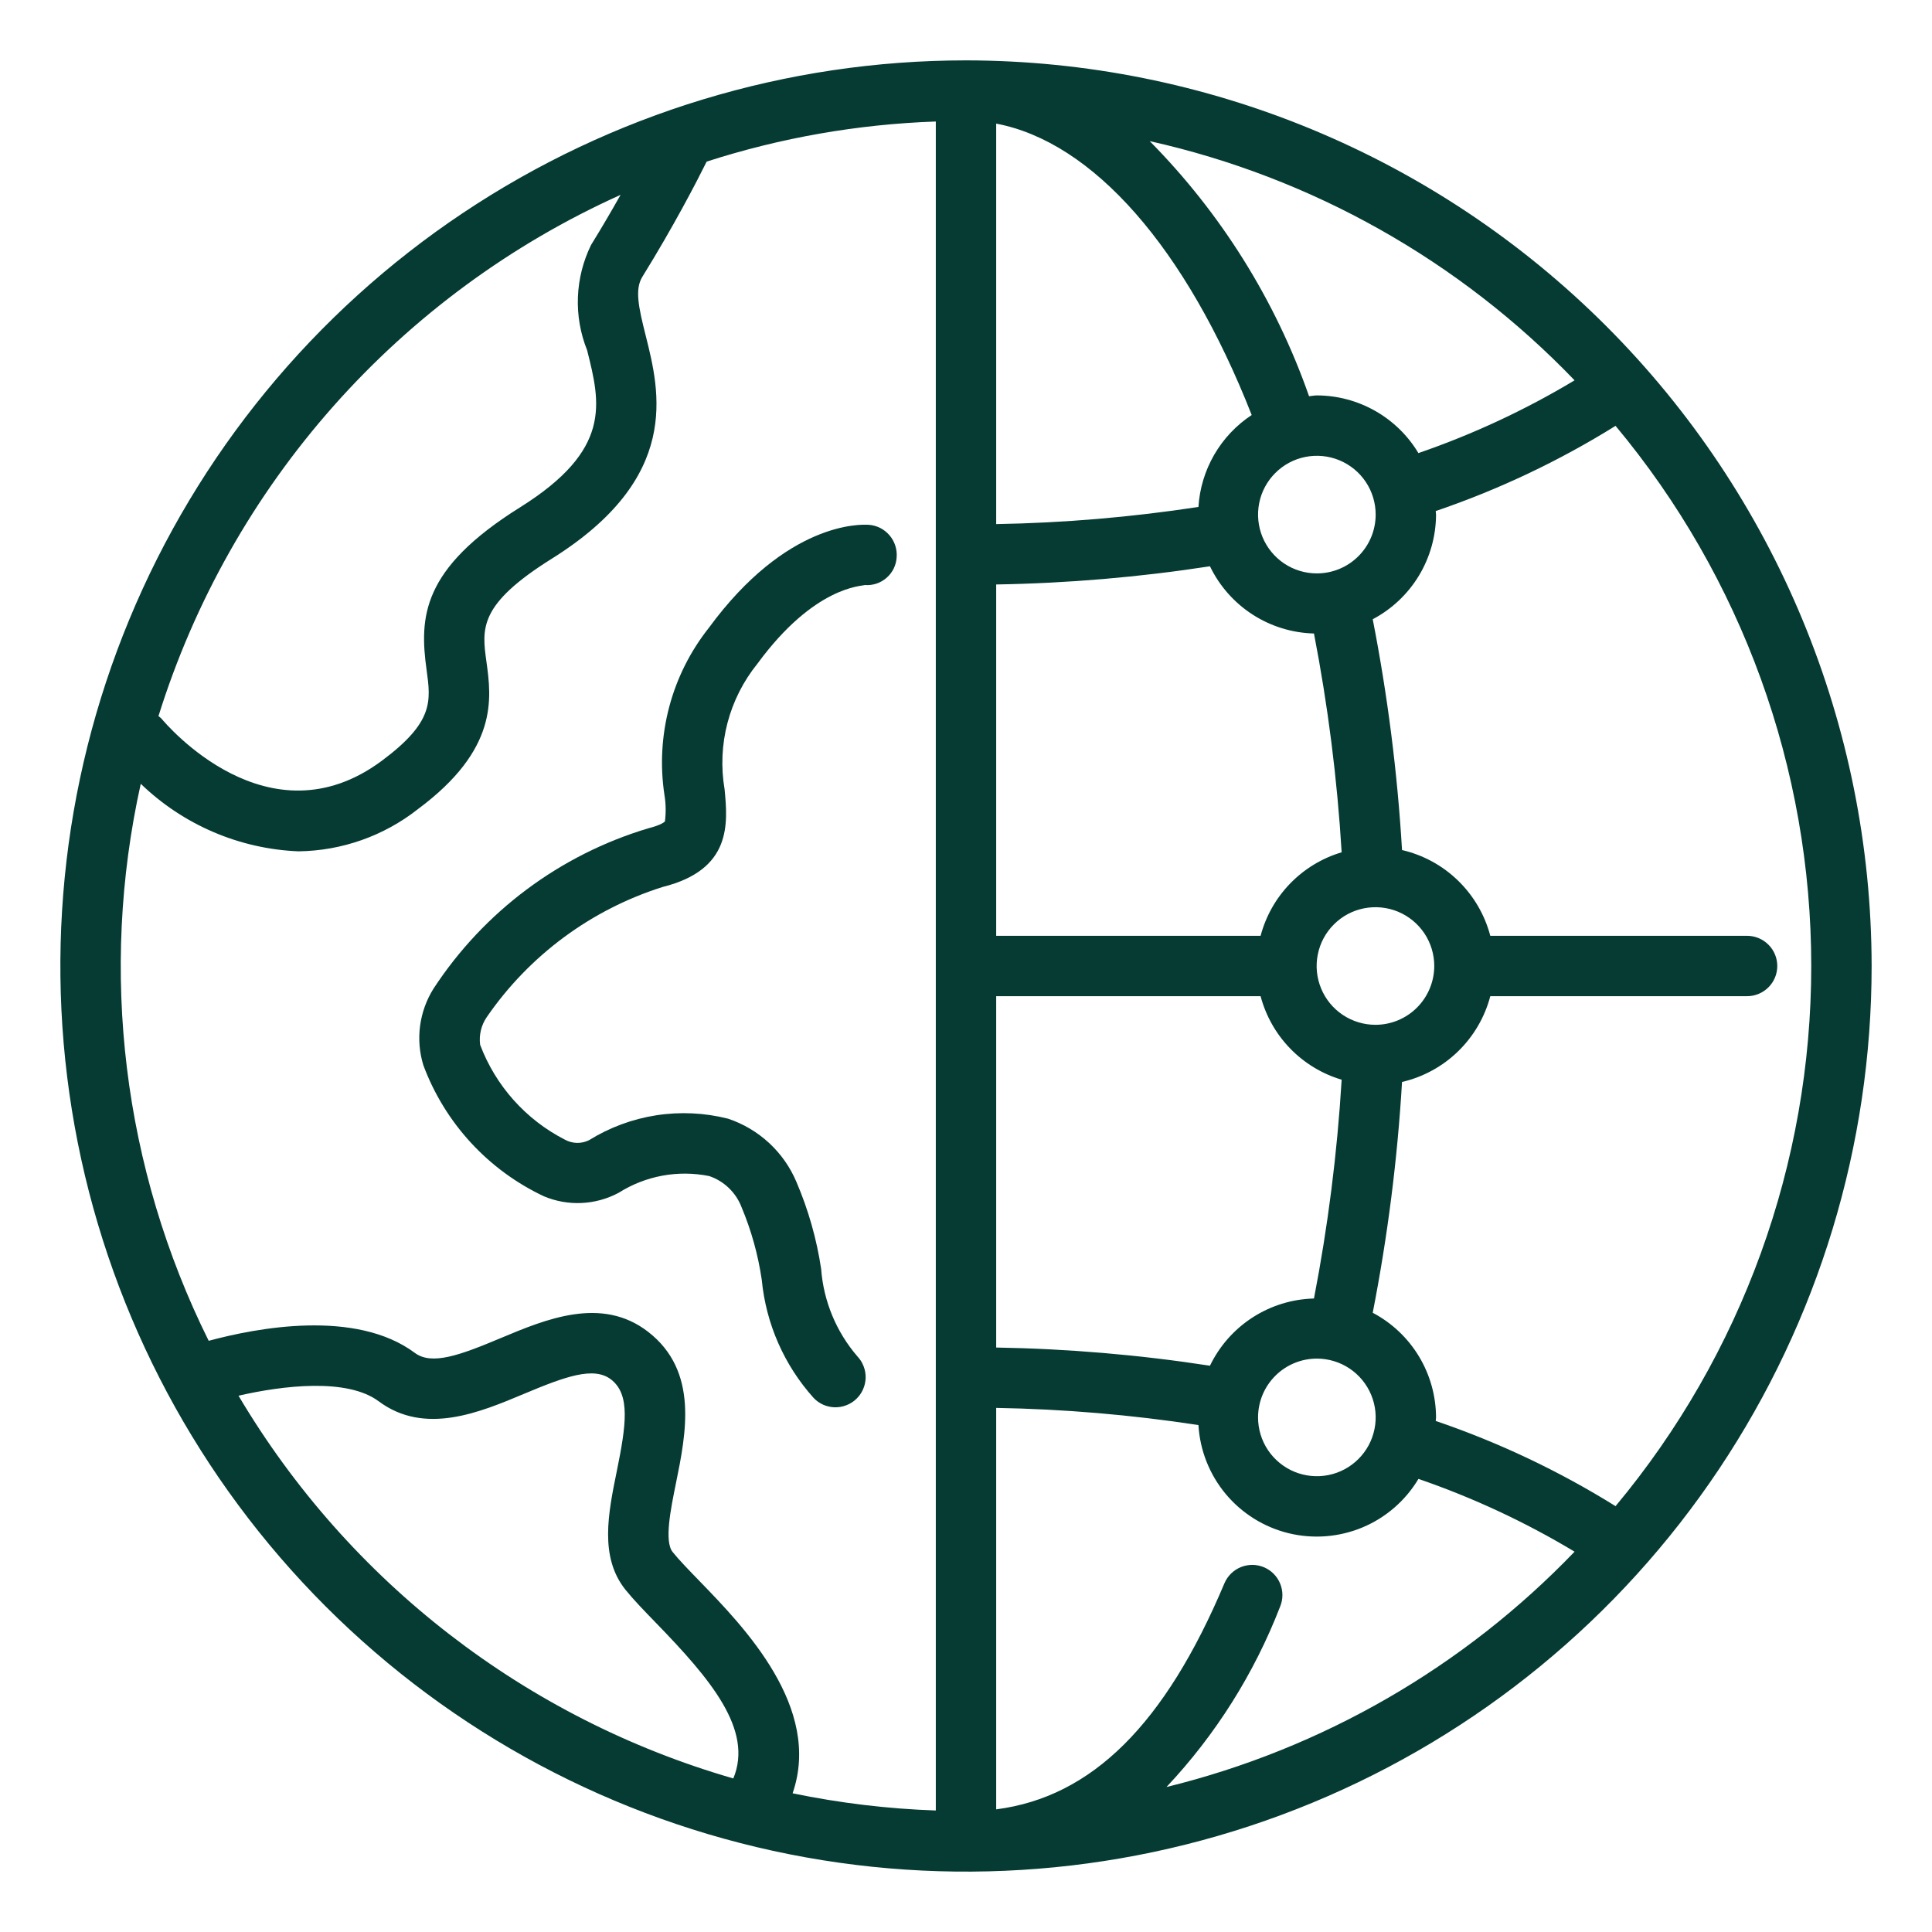
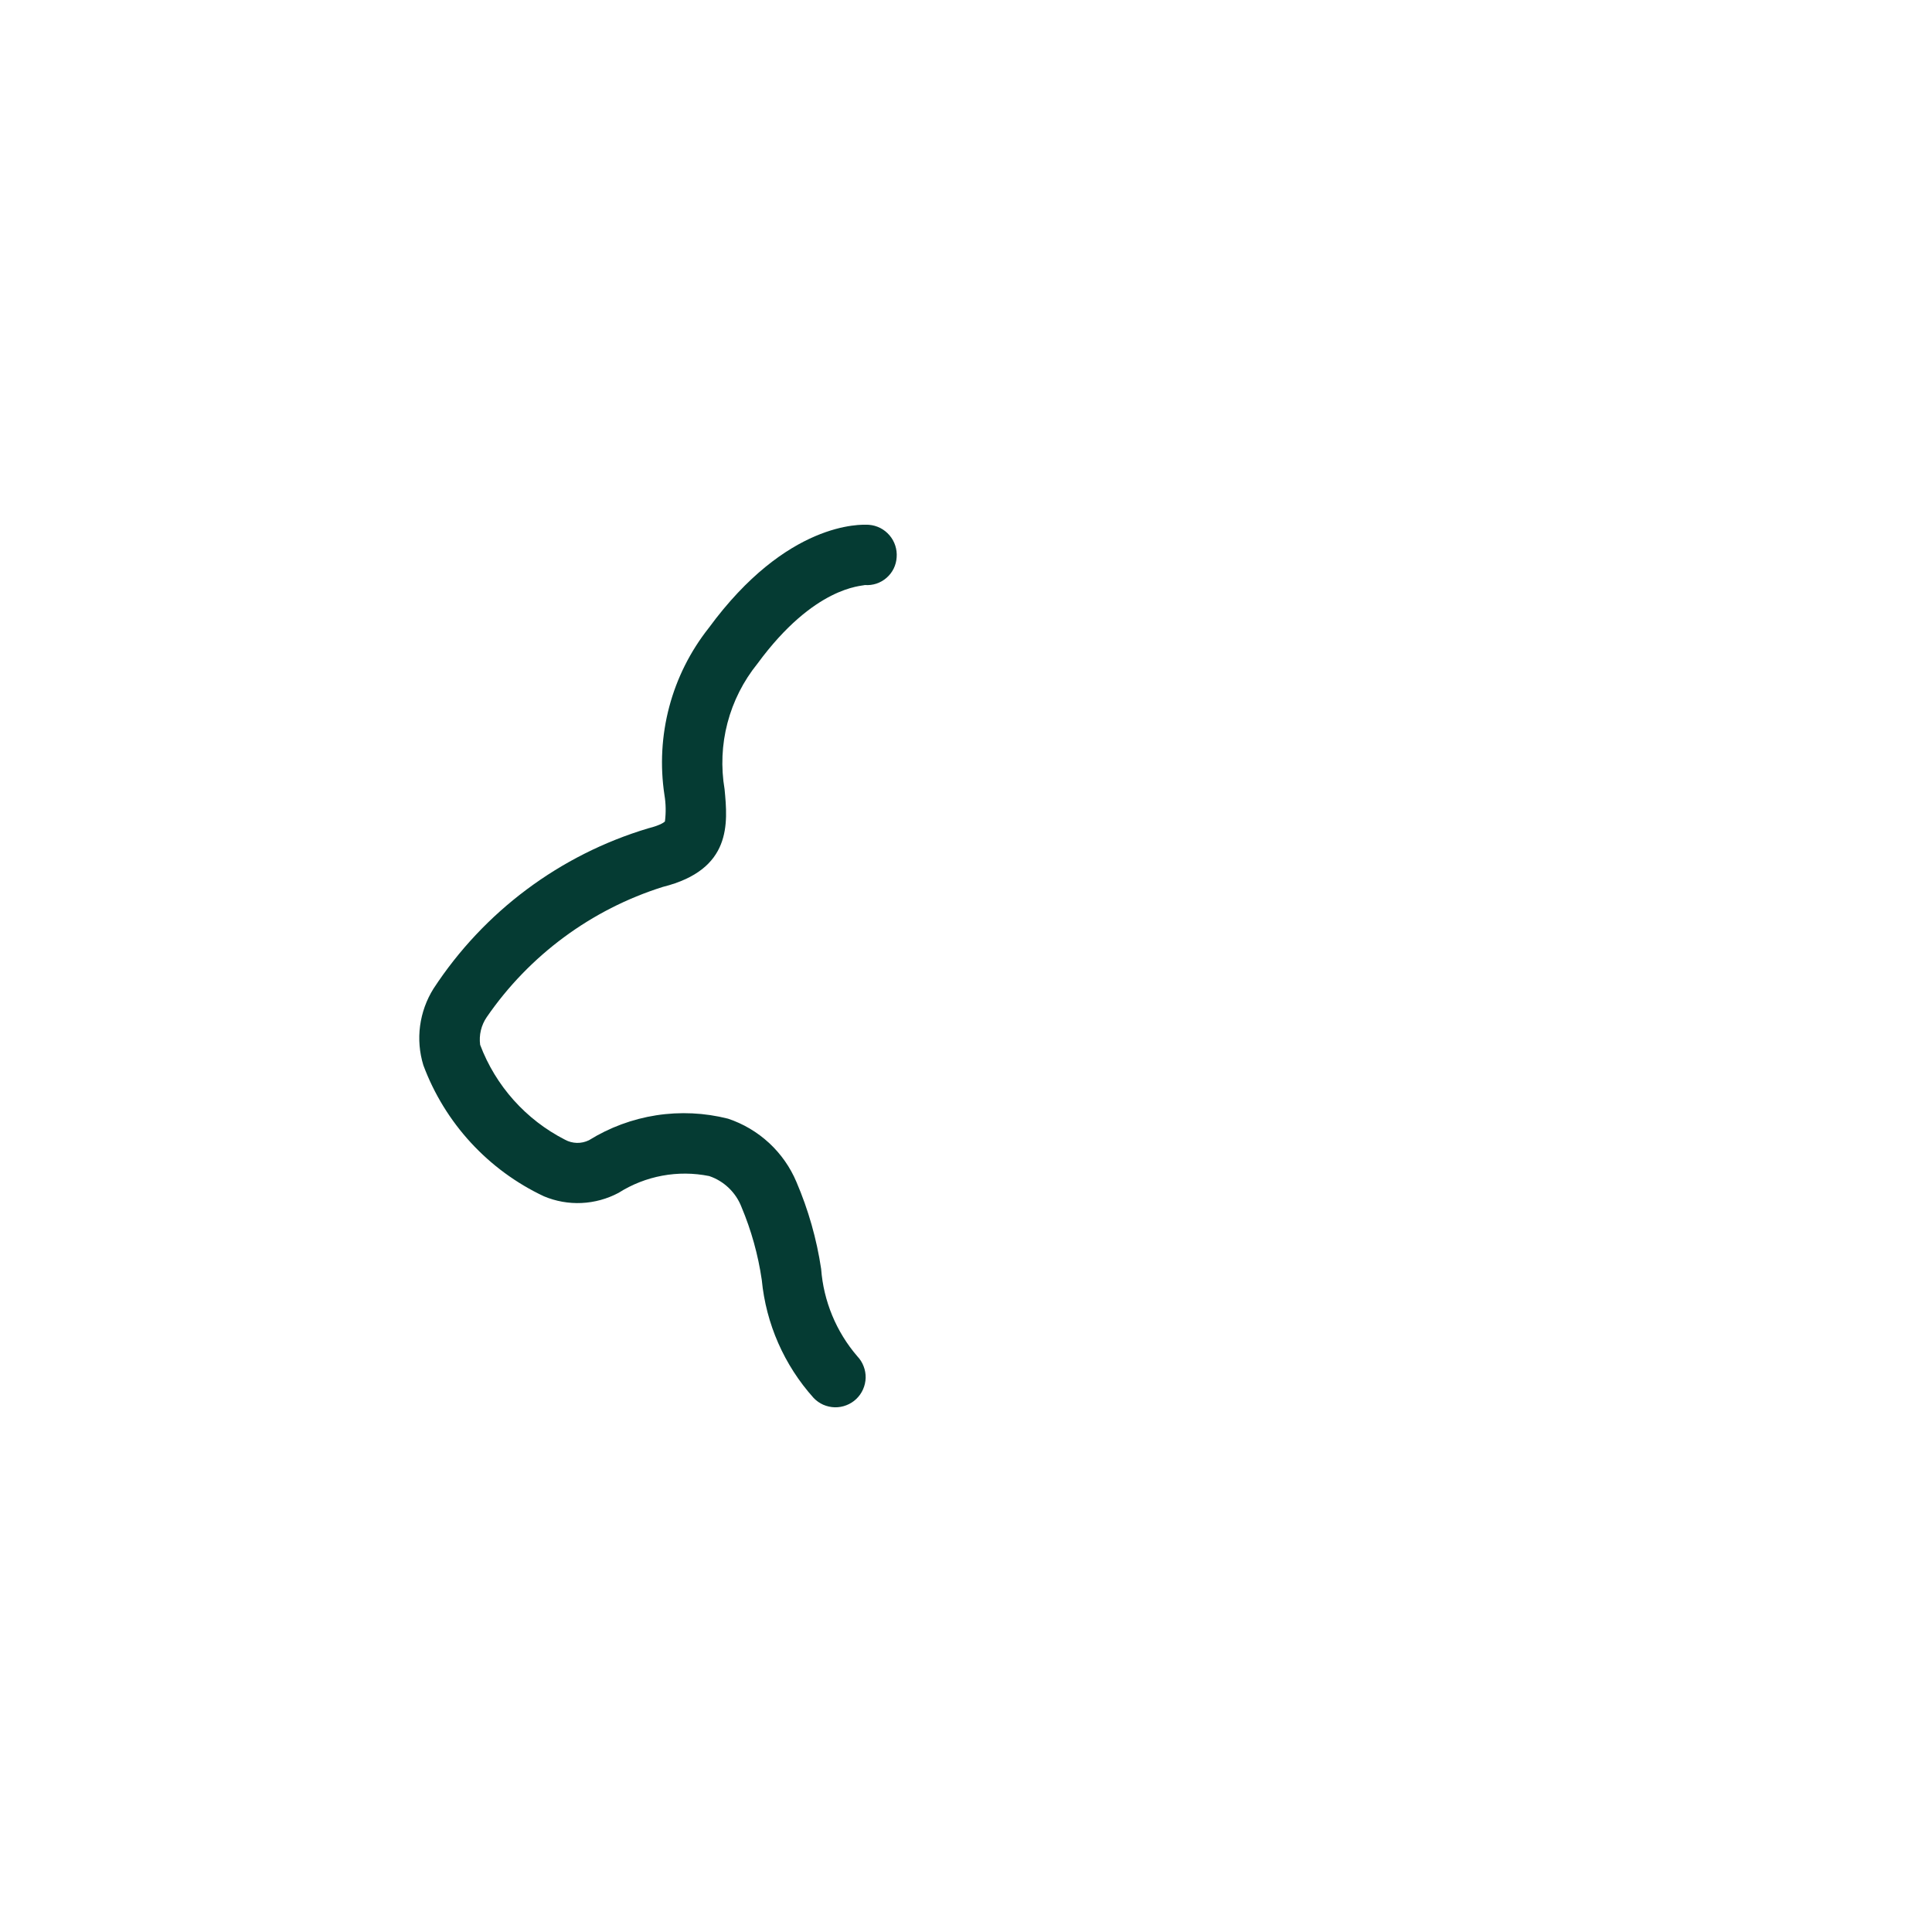
<svg xmlns="http://www.w3.org/2000/svg" width="48" height="48" viewBox="0 0 48 48" fill="none">
  <g id="cyberspace_6702541 1">
    <g id="Layer 17">
-       <path id="Vector" d="M24 1.5C19.55 1.5 15.2 2.82 11.5 5.292C7.8 7.764 4.916 11.278 3.213 15.39C1.51 19.501 1.064 24.025 1.932 28.39C2.801 32.754 4.943 36.763 8.09 39.91C11.237 43.057 15.246 45.2 19.61 46.068C23.975 46.936 28.499 46.49 32.61 44.787C36.722 43.084 40.236 40.2 42.708 36.5C45.18 32.8 46.5 28.45 46.5 24C46.493 18.035 44.121 12.316 39.903 8.098C35.684 3.879 29.965 1.507 24 1.5ZM40.138 37.42C38.734 36.546 37.235 35.836 35.67 35.303C35.67 35.273 35.678 35.245 35.678 35.215C35.676 34.679 35.529 34.155 35.252 33.697C34.975 33.239 34.578 32.865 34.105 32.615C34.475 30.722 34.719 28.806 34.833 26.881C35.358 26.759 35.84 26.496 36.226 26.12C36.612 25.745 36.889 25.271 37.026 24.75H43.406C43.604 24.75 43.795 24.671 43.936 24.53C44.077 24.39 44.156 24.199 44.156 24C44.156 23.801 44.077 23.61 43.936 23.47C43.795 23.329 43.604 23.25 43.406 23.25H37.026C36.889 22.729 36.612 22.255 36.226 21.88C35.84 21.504 35.358 21.241 34.833 21.119C34.719 19.194 34.475 17.278 34.105 15.385C34.578 15.135 34.975 14.761 35.252 14.303C35.529 13.845 35.676 13.32 35.678 12.785C35.678 12.755 35.67 12.727 35.67 12.697C37.235 12.164 38.734 11.454 40.138 10.58C43.279 14.346 45 19.095 45 24C45 28.905 43.279 33.654 40.138 37.42ZM30.061 33.931C28.303 33.66 26.529 33.509 24.75 33.479V24.75H31.319C31.449 25.239 31.702 25.688 32.055 26.051C32.408 26.414 32.848 26.681 33.333 26.825C33.223 28.65 32.993 30.466 32.645 32.261C32.102 32.275 31.574 32.438 31.118 32.733C30.662 33.028 30.297 33.442 30.061 33.931ZM34.172 25.461C33.883 25.461 33.601 25.375 33.361 25.215C33.12 25.054 32.933 24.826 32.823 24.559C32.712 24.292 32.683 23.998 32.74 23.715C32.796 23.431 32.935 23.171 33.14 22.967C33.344 22.762 33.604 22.623 33.888 22.567C34.171 22.511 34.465 22.54 34.732 22.65C34.999 22.761 35.227 22.948 35.388 23.188C35.548 23.428 35.634 23.711 35.634 24C35.633 24.387 35.479 24.759 35.205 25.033C34.931 25.307 34.56 25.461 34.172 25.461ZM31.319 23.25H24.75V14.521C26.529 14.491 28.303 14.34 30.061 14.069C30.297 14.558 30.662 14.972 31.118 15.267C31.574 15.562 32.102 15.725 32.645 15.739C32.993 17.534 33.223 19.35 33.333 21.175C32.848 21.319 32.408 21.586 32.055 21.949C31.702 22.312 31.449 22.761 31.319 23.25ZM32.717 14.246C32.428 14.246 32.146 14.161 31.905 14C31.665 13.839 31.478 13.611 31.367 13.344C31.257 13.077 31.228 12.784 31.284 12.5C31.34 12.216 31.48 11.956 31.684 11.752C31.888 11.547 32.149 11.408 32.432 11.352C32.716 11.296 33.01 11.325 33.276 11.435C33.544 11.546 33.772 11.733 33.932 11.973C34.093 12.214 34.178 12.496 34.178 12.785C34.178 13.173 34.024 13.544 33.75 13.818C33.476 14.092 33.105 14.246 32.717 14.246ZM29.775 12.595C28.111 12.849 26.433 12.992 24.75 13.021V3.071C27.155 3.527 29.466 6.155 31.098 10.311C30.715 10.563 30.397 10.901 30.167 11.297C29.938 11.694 29.803 12.138 29.775 12.595ZM32.717 33.754C33.006 33.754 33.289 33.84 33.529 34C33.769 34.161 33.957 34.389 34.067 34.656C34.178 34.923 34.207 35.217 34.15 35.5C34.094 35.784 33.955 36.044 33.75 36.248C33.546 36.453 33.285 36.592 33.002 36.648C32.718 36.704 32.425 36.675 32.158 36.565C31.891 36.454 31.663 36.267 31.502 36.027C31.341 35.786 31.256 35.504 31.256 35.215C31.256 34.827 31.41 34.456 31.684 34.182C31.958 33.908 32.33 33.754 32.717 33.754ZM39.12 9.449C37.894 10.186 36.593 10.791 35.24 11.257C34.979 10.821 34.609 10.46 34.167 10.209C33.725 9.958 33.225 9.825 32.717 9.824C32.651 9.824 32.589 9.839 32.523 9.844C31.69 7.464 30.337 5.299 28.564 3.506C32.59 4.406 36.262 6.473 39.12 9.449ZM15.418 4.841C15.203 5.223 14.958 5.644 14.684 6.087C14.486 6.492 14.375 6.934 14.358 7.384C14.341 7.835 14.419 8.283 14.587 8.702C14.92 10.029 15.207 11.175 12.914 12.609C10.469 14.138 10.419 15.34 10.598 16.641C10.706 17.424 10.777 17.94 9.489 18.899C6.666 21 4.123 17.988 4.009 17.851C3.986 17.829 3.962 17.81 3.937 17.792C4.827 14.944 6.31 12.317 8.289 10.085C10.268 7.853 12.698 6.065 15.418 4.841ZM3.497 19.473C4.553 20.493 5.946 21.09 7.412 21.151C8.492 21.138 9.537 20.769 10.385 20.101C12.385 18.614 12.211 17.355 12.085 16.436C11.971 15.614 11.889 15.019 13.71 13.88C16.928 11.867 16.395 9.743 16.042 8.337C15.865 7.634 15.767 7.187 15.959 6.877C16.741 5.614 17.305 4.522 17.557 4.015C19.399 3.421 21.315 3.086 23.25 3.019V44.981C22.054 44.94 20.864 44.797 19.692 44.554C20.428 42.425 18.488 40.423 17.377 39.279C17.102 38.995 16.864 38.75 16.711 38.558C16.5 38.295 16.663 37.493 16.794 36.85C17.046 35.609 17.361 34.065 16.103 33.089C14.947 32.192 13.556 32.777 12.439 33.245C11.424 33.672 10.727 33.926 10.306 33.612C8.833 32.516 6.365 32.993 5.185 33.312C3.056 29.028 2.46 24.143 3.497 19.473ZM5.926 34.676C7.02 34.424 8.623 34.229 9.409 34.815C10.552 35.667 11.92 35.091 13.02 34.629C14.047 34.198 14.754 33.941 15.183 34.274C15.668 34.65 15.554 35.42 15.324 36.551C15.11 37.6 14.89 38.684 15.539 39.496C15.738 39.743 15.999 40.012 16.301 40.324C17.65 41.714 18.722 42.977 18.219 44.185C13.06 42.696 8.664 39.295 5.926 34.676ZM28.981 44.398C30.201 43.101 31.159 41.581 31.802 39.921C31.84 39.83 31.861 39.733 31.861 39.634C31.862 39.536 31.843 39.438 31.806 39.347C31.769 39.255 31.714 39.172 31.645 39.102C31.576 39.032 31.494 38.977 31.403 38.938C31.312 38.9 31.215 38.88 31.116 38.879C31.018 38.879 30.92 38.897 30.829 38.934C30.737 38.972 30.654 39.026 30.584 39.096C30.514 39.165 30.458 39.247 30.42 39.338C28.943 42.842 27.127 44.647 24.75 44.953V34.979C26.433 35.008 28.112 35.151 29.775 35.405C29.812 36.033 30.049 36.633 30.452 37.117C30.855 37.6 31.402 37.942 32.014 38.092C32.625 38.241 33.268 38.191 33.849 37.949C34.43 37.706 34.918 37.283 35.241 36.743C36.594 37.208 37.894 37.814 39.12 38.551C36.363 41.421 32.847 43.45 28.981 44.398Z" fill="#053B33" />
      <path id="Vector_2" d="M13.514 29.722C13.81 29.846 14.13 29.903 14.45 29.888C14.771 29.873 15.084 29.787 15.368 29.636C16.037 29.212 16.844 29.062 17.62 29.219C17.802 29.28 17.967 29.381 18.105 29.513C18.244 29.646 18.352 29.807 18.421 29.985C18.665 30.566 18.835 31.175 18.926 31.799C19.031 32.889 19.482 33.916 20.214 34.731C20.282 34.802 20.363 34.86 20.453 34.9C20.543 34.939 20.64 34.961 20.738 34.964C20.837 34.966 20.935 34.949 21.027 34.913C21.119 34.878 21.203 34.825 21.274 34.757C21.345 34.689 21.403 34.608 21.442 34.518C21.482 34.428 21.504 34.331 21.507 34.232C21.509 34.134 21.492 34.036 21.456 33.944C21.421 33.852 21.368 33.768 21.3 33.697C20.776 33.088 20.461 32.327 20.401 31.526C20.29 30.782 20.083 30.056 19.787 29.365C19.632 28.997 19.4 28.667 19.107 28.396C18.813 28.125 18.466 27.919 18.087 27.793C17.505 27.646 16.899 27.617 16.305 27.709C15.712 27.801 15.143 28.012 14.632 28.329C14.539 28.374 14.437 28.397 14.334 28.395C14.23 28.392 14.129 28.366 14.038 28.316C13.066 27.82 12.314 26.979 11.929 25.958C11.897 25.716 11.955 25.471 12.093 25.27C13.15 23.734 14.69 22.595 16.468 22.035C18.19 21.604 18.082 20.452 18.002 19.609C17.909 19.061 17.933 18.499 18.074 17.961C18.215 17.423 18.469 16.921 18.819 16.488C20.235 14.558 21.408 14.566 21.487 14.535C21.585 14.543 21.682 14.53 21.775 14.5C21.867 14.469 21.953 14.42 22.026 14.356C22.1 14.292 22.16 14.214 22.203 14.127C22.246 14.039 22.271 13.944 22.277 13.847C22.285 13.748 22.273 13.649 22.243 13.556C22.213 13.462 22.164 13.375 22.1 13.3C22.036 13.225 21.958 13.163 21.871 13.118C21.783 13.074 21.687 13.046 21.589 13.039C21.384 13.025 19.549 12.956 17.609 15.601C17.151 16.18 16.816 16.847 16.627 17.561C16.438 18.275 16.397 19.02 16.508 19.751C16.544 19.968 16.548 20.189 16.52 20.408C16.52 20.408 16.451 20.493 16.103 20.58C13.911 21.237 12.022 22.648 10.77 24.563C10.594 24.844 10.481 25.159 10.437 25.486C10.393 25.815 10.421 26.148 10.518 26.465C11.052 27.9 12.128 29.07 13.514 29.722Z" fill="#053B33" />
    </g>
  </g>
</svg>